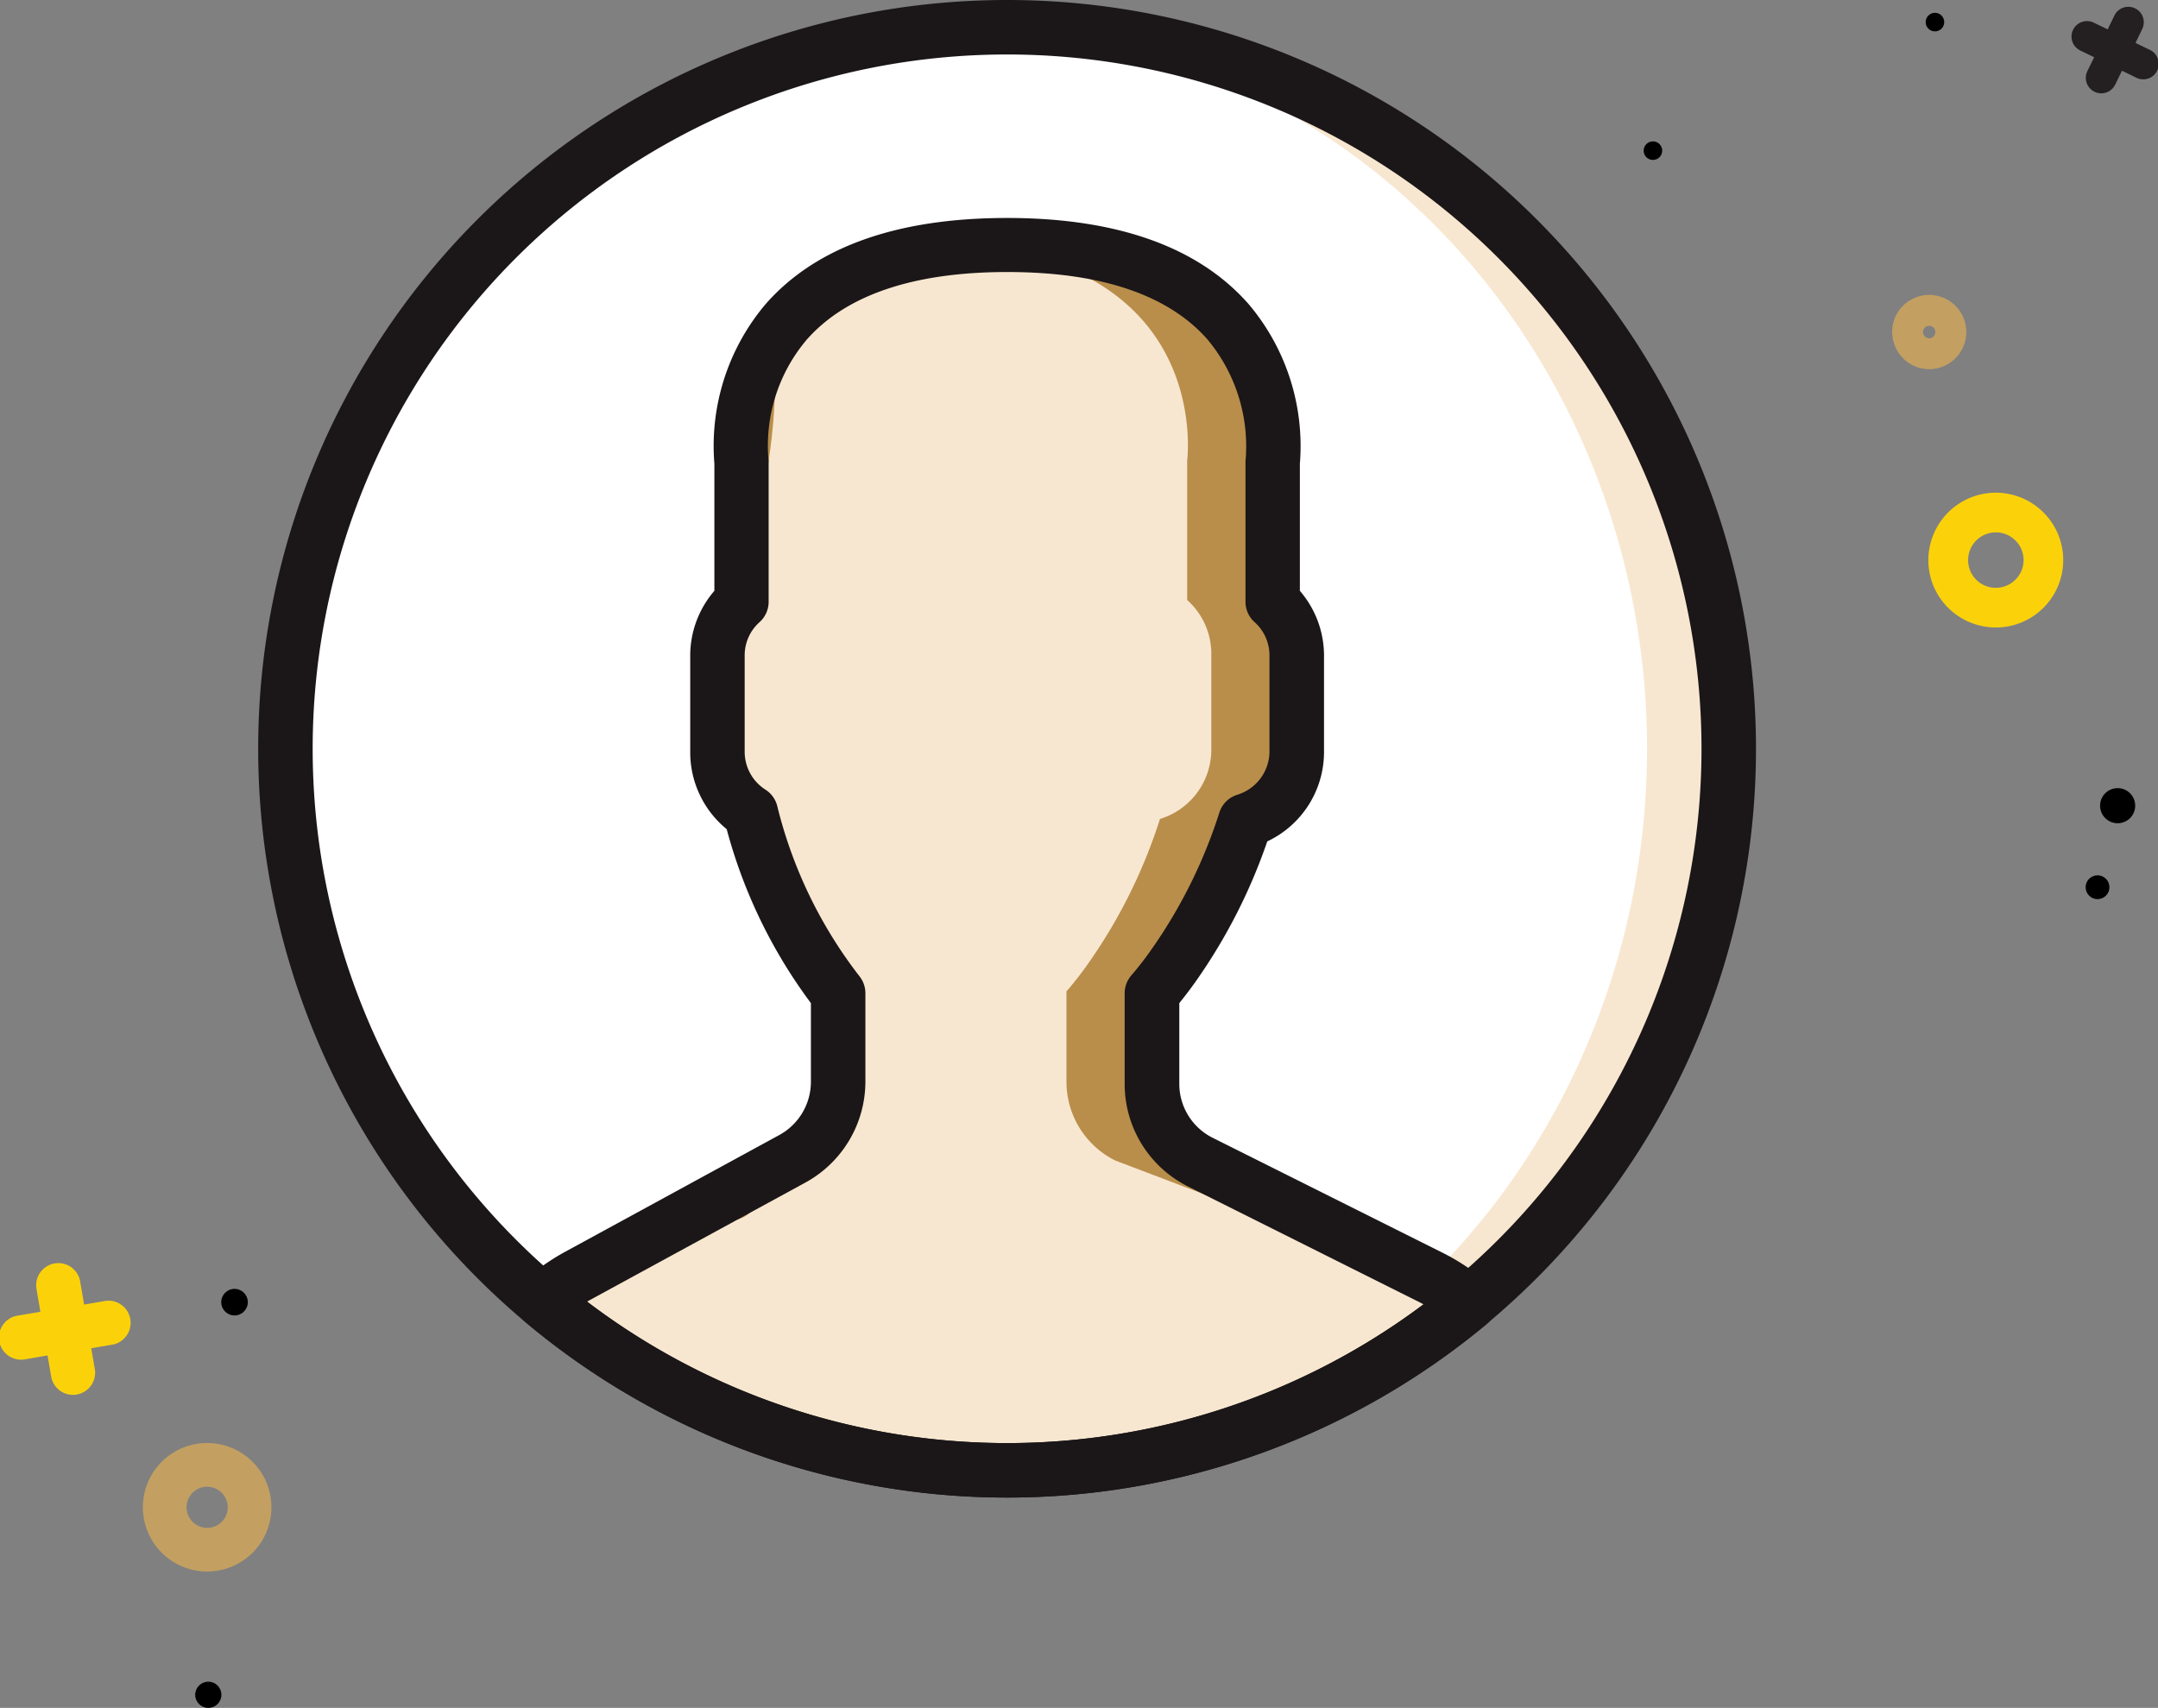
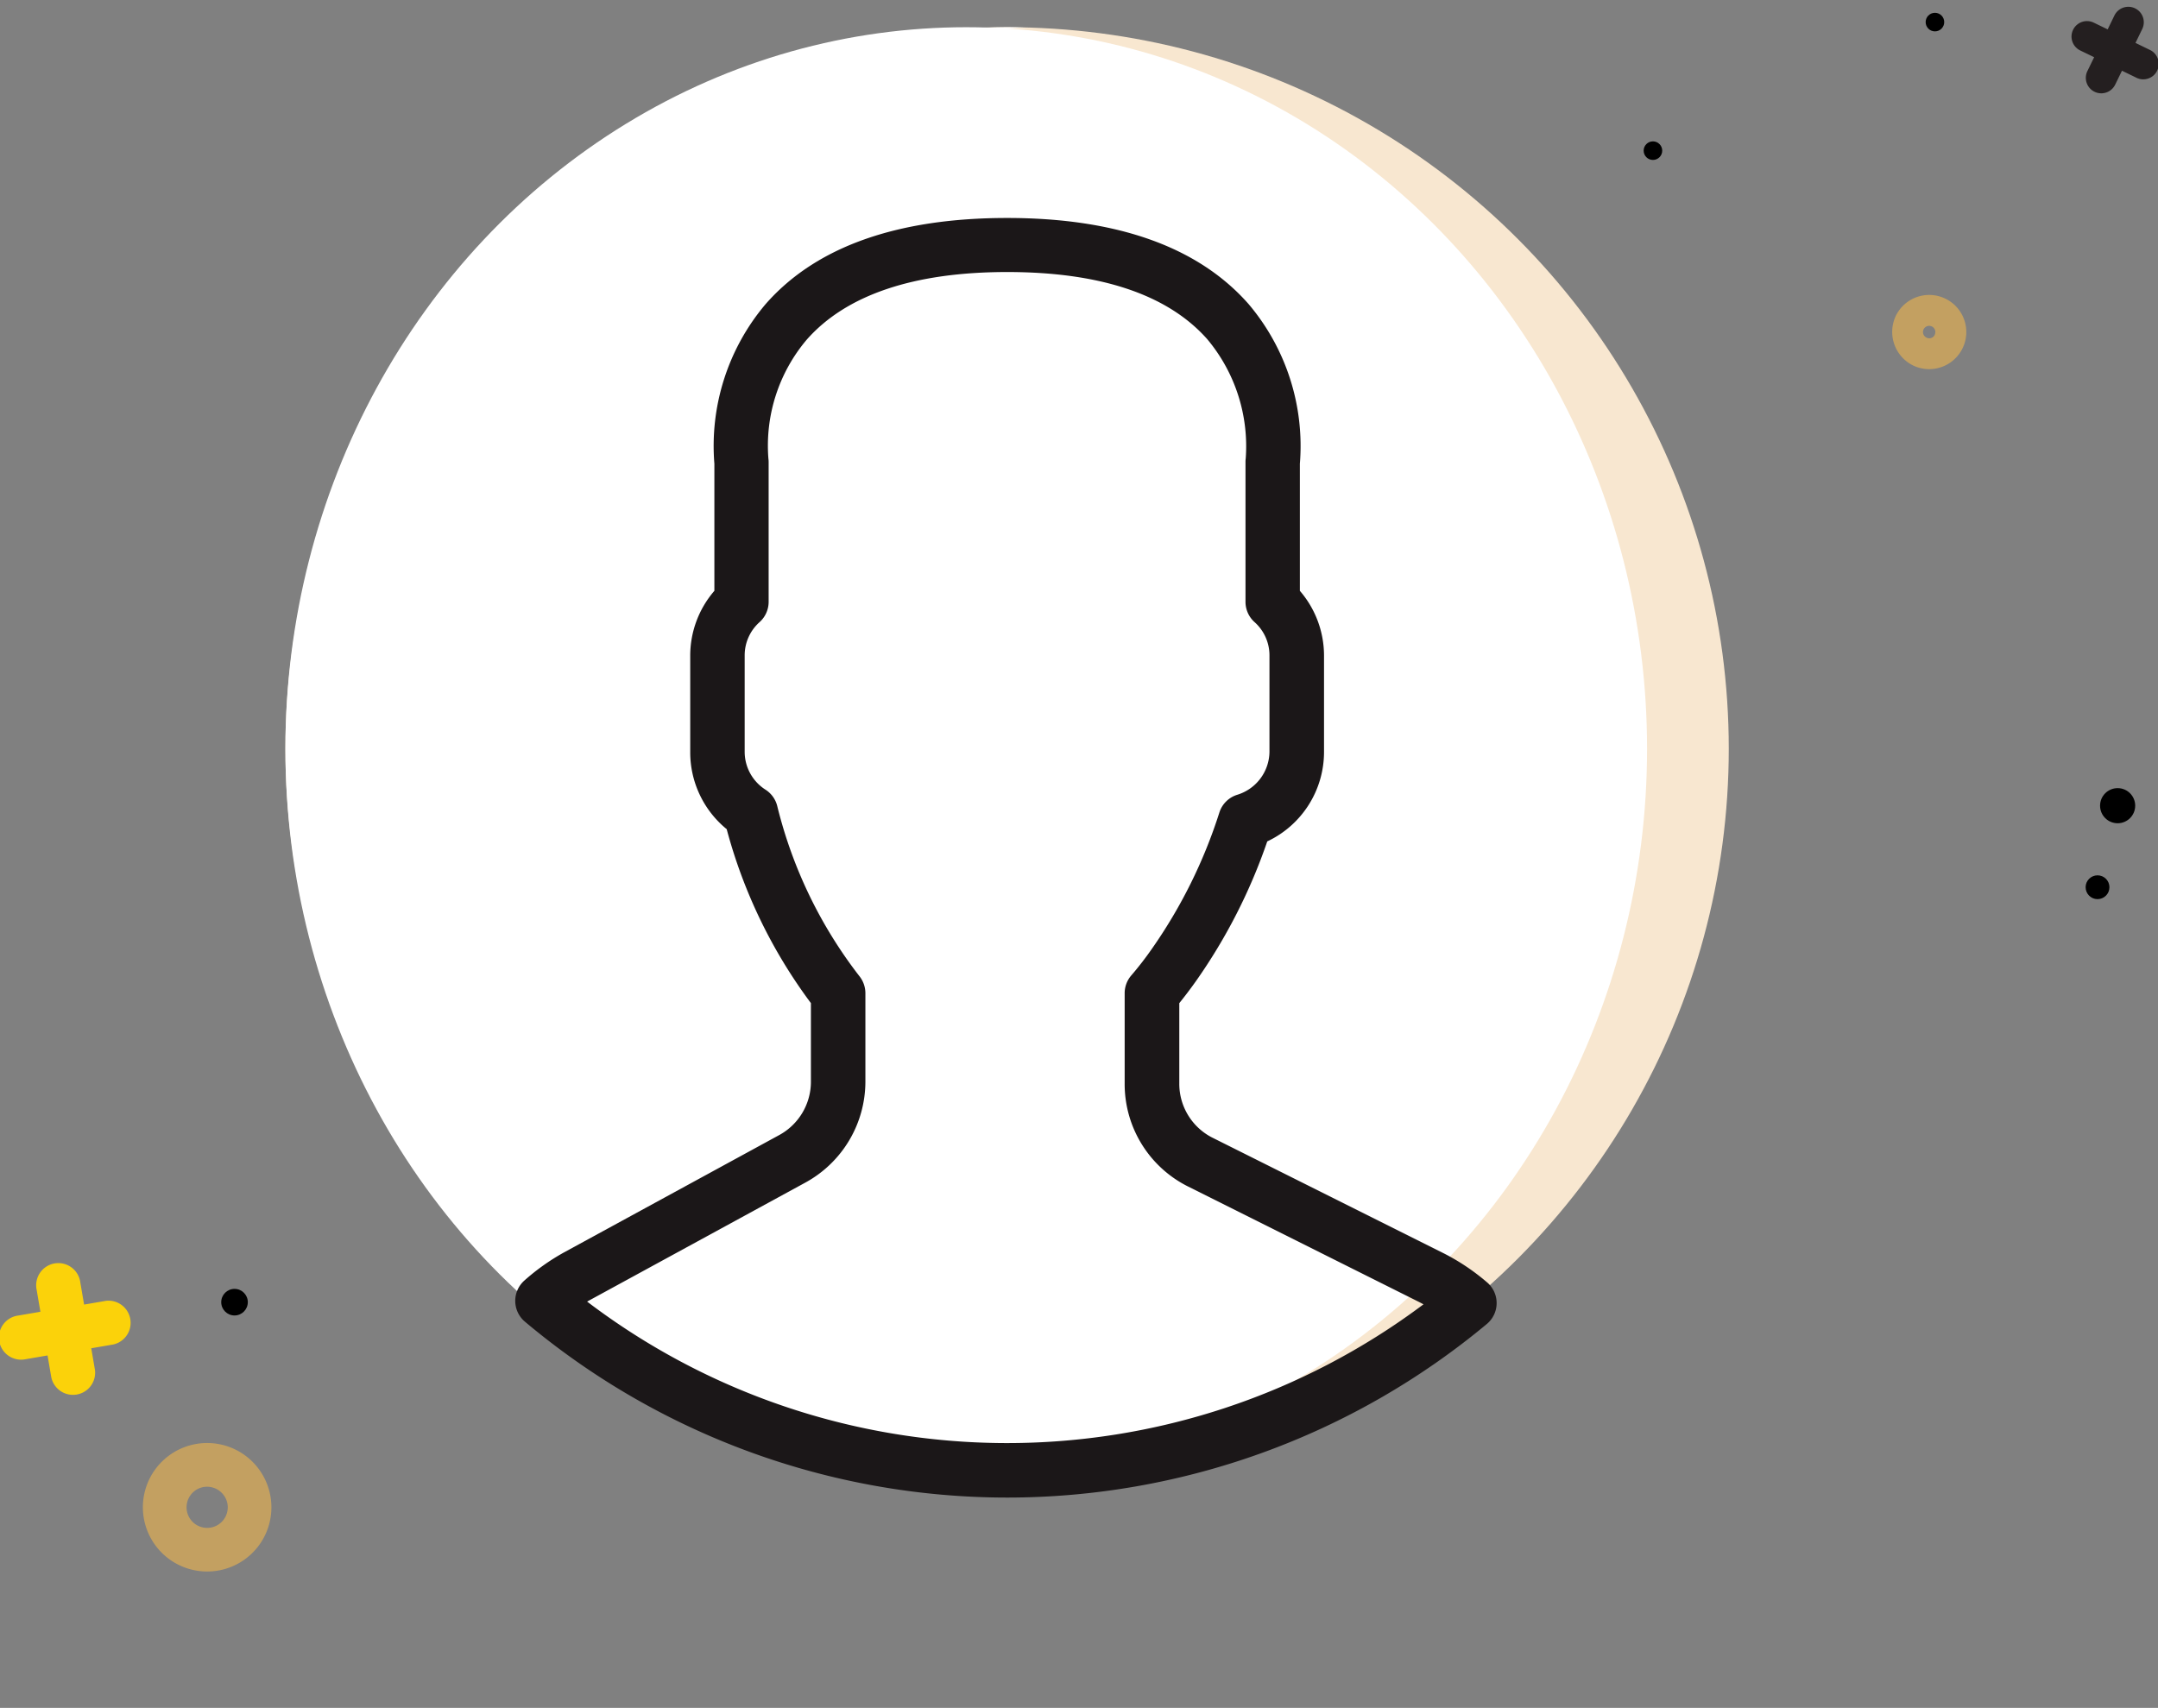
<svg xmlns="http://www.w3.org/2000/svg" width="57.631" height="45.618" viewBox="0 0 57.631 45.618">
  <rect x="0" y="0" width="57.631" height="45.618" fill="#808080" stroke="none" />
  <g data-name="Group 4257">
    <g transform="translate(6.895)">
      <circle data-name="Ellipse 502" cx="19.273" cy="19.273" r="19.273" transform="translate(.727 .727)" style="fill:#f8e7d0" />
      <ellipse data-name="Ellipse 503" cx="18.182" cy="19.273" rx="18.182" ry="19.273" transform="translate(.727 .727)" style="fill:#fff" />
      <path data-name="Path 4280" d="M28.582 47.854c.188 0 .374-.009.561-.014-9.8-.3-17.652-8.8-17.652-19.259s7.856-18.96 17.652-19.258c-.187-.005-.373-.014-.561-.014a19.273 19.273 0 0 0 0 38.545z" transform="translate(-8.582 -8.582)" style="fill:#fff" />
-       <path data-name="Path 4281" d="m103.825 108.184-5.751 3.137a5.148 5.148 0 0 0-.923.657 19.262 19.262 0 0 0 24.747.063 5.149 5.149 0 0 0-1.014-.68l-6.158-3.079a2.349 2.349 0 0 1-1.3-2.1v-2.416a9.3 9.3 0 0 0 .582-.749 14.17 14.17 0 0 0 1.914-3.857 1.934 1.934 0 0 0 1.371-1.84v-2.579a1.923 1.923 0 0 0-.645-1.429v-3.728s.765-5.8-7.091-5.8-7.091 5.8-7.091 5.8v3.728a1.923 1.923 0 0 0-.645 1.429v2.579a1.933 1.933 0 0 0 .891 1.622 12.789 12.789 0 0 0 2.332 4.824v2.356a2.349 2.349 0 0 1-1.219 2.062z" transform="translate(-89.561 -77.237)" style="fill:#b98e4b" />
-       <path data-name="Path 4282" d="m113.837 110.727-8.1-3.079a2.349 2.349 0 0 1-1.3-2.1v-2.416a9.3 9.3 0 0 0 .583-.749 14.17 14.17 0 0 0 1.914-3.857 1.934 1.934 0 0 0 1.371-1.84v-2.579a1.923 1.923 0 0 0-.645-1.429V88.95s.765-5.8-7.091-5.8c-.468 0-.9.022-1.311.061a.841.841 0 0 1-.517.884 20.3 20.3 0 0 0-2.723 1.364.748.748 0 0 1 .619.741c.157 2.677-.764 5.821-1.592 8.558.025 1.078.049 2.155.08 3.233l.237.746a.841.841 0 0 1 .337.39c.332.791.7 1.6 1.024 2.428a.892.892 0 0 1 1.067.527 9.738 9.738 0 0 1 .528 2.482.626.626 0 0 1-.314.63A10.837 10.837 0 0 1 96 109.026a.793.793 0 0 1-1.315-.347 3.919 3.919 0 0 1-.095-.411c-.541.321-1.121.6-1.746.952-.336.188-2.89 1.36-2.953 1.651-.361 1.645 5.408 3.686 8.3 4.84a19.334 19.334 0 0 0 2.378.164c4.694 0 10.938-1.68 14.281-4.469a5.15 5.15 0 0 0-1.014-.68z" transform="translate(-82.851 -76.652)" style="fill:#f8e7d0" />
      <g data-name="Group 4242">
-         <path data-name="Path 4283" d="M20 40a20 20 0 1 1 20-20 20 20 0 0 1-20 20zm0-38.545A18.545 18.545 0 1 0 38.545 20 18.546 18.546 0 0 0 20 1.455z" style="fill:#1b1718" />
        <path data-name="Path 4284" d="M100.974 108.655a20.017 20.017 0 0 1-12.879-4.7.727.727 0 0 1-.009-1.1 5.867 5.867 0 0 1 1.053-.747l5.751-3.136a1.622 1.622 0 0 0 .845-1.424v-2.1a13.652 13.652 0 0 1-2.249-4.646 2.648 2.648 0 0 1-.974-2.052v-2.591a2.648 2.648 0 0 1 .645-1.723v-3.394a5.866 5.866 0 0 1 1.369-4.265c1.34-1.529 3.51-2.3 6.449-2.3s5.109.775 6.449 2.3a5.867 5.867 0 0 1 1.369 4.265v3.394a2.649 2.649 0 0 1 .645 1.723v2.578a2.64 2.64 0 0 1-1.516 2.392 14.833 14.833 0 0 1-1.9 3.726 11.86 11.86 0 0 1-.449.594V97.6a1.612 1.612 0 0 0 .9 1.45l6.158 3.079a5.844 5.844 0 0 1 1.157.774.727.727 0 0 1 0 1.114 20.019 20.019 0 0 1-12.814 4.638zm-11.216-5.235a18.534 18.534 0 0 0 22.337.073l-.123-.064-6.158-3.079a3.058 3.058 0 0 1-1.7-2.751v-2.415a.727.727 0 0 1 .18-.479 8.725 8.725 0 0 0 .535-.69 13.441 13.441 0 0 0 1.815-3.66.727.727 0 0 1 .478-.472 1.215 1.215 0 0 0 .859-1.146v-2.578a1.188 1.188 0 0 0-.4-.889.727.727 0 0 1-.24-.54V81a.706.706 0 0 1 .006-.1 4.453 4.453 0 0 0-1.028-3.186c-1.054-1.19-2.851-1.793-5.342-1.793s-4.3.609-5.355 1.808a4.382 4.382 0 0 0-1.022 3.178.7.7 0 0 1 .006.1v3.723a.727.727 0 0 1-.24.54 1.188 1.188 0 0 0-.4.889v2.578a1.2 1.2 0 0 0 .559 1.012.728.728 0 0 1 .314.448 12.147 12.147 0 0 0 2.183 4.521.734.734 0 0 1 .168.466v2.356a3.075 3.075 0 0 1-1.6 2.7l-5.751 3.136z" transform="translate(-80.974 -68.655)" style="fill:#1b1718" />
      </g>
    </g>
    <g data-name="Group 4243" transform="translate(-11.105 -298.156)">
      <path data-name="Path 1093" d="m178.991 283.479.181-.371.371.18a.413.413 0 1 0 .361-.742l-.371-.181.18-.371a.413.413 0 0 0-.743-.361l-.18.371-.372-.18a.413.413 0 1 0-.361.743l.372.18-.181.371a.413.413 0 1 0 .743.361z" transform="translate(-111.398 16.937)" style="fill:#241f20" />
      <circle data-name="Ellipse 47" cx=".248" cy=".248" r=".248" transform="translate(62.531 298.498)" />
      <circle data-name="Ellipse 48" cx=".248" cy=".248" r=".248" transform="translate(55 301.932)" />
    </g>
    <g data-name="Group 4244" transform="translate(-27.105 -295.156)">
      <circle data-name="Ellipse 46" cx=".318" cy=".318" r=".318" transform="translate(82.803 318.536)" />
      <circle data-name="Ellipse 49" cx=".469" cy=".469" r=".469" transform="translate(83.189 316.207)" />
-       <path data-name="Path 1095" d="M204.488 304.11a1.8 1.8 0 1 1 .832 2.406 1.795 1.795 0 0 1-.832-2.406zm2.286 1.111a.741.741 0 1 0-.991.343.743.743 0 0 0 .99-.343z" transform="translate(-125.702 5.219)" style="fill:#fbd20a" />
      <path data-name="Path 1096" d="M202.3 292.173a.991.991 0 1 1 .458 1.324 1 1 0 0 1-.458-1.324zm1.039.505a.165.165 0 1 0-.22.076.161.161 0 0 0 .222-.075z" transform="translate(-124.566 11.419)" style="fill:#c3a061" />
    </g>
    <g data-name="Group 4245" transform="translate(-78.105 -235.156)">
      <path data-name="Path 1092" d="m206.052 218.4-.584.1-.1-.584a.592.592 0 1 0-1.167.192l.1.584-.584.1a.592.592 0 1 0 .192 1.167l.583-.1.1.584a.592.592 0 0 0 1.167-.192l-.1-.584.583-.1a.592.592 0 0 0-.192-1.167z" transform="translate(-125.117 51.501)" style="fill:#fbd20a" />
      <path data-name="Path 1094" d="M213.516 231.224a1.716 1.716 0 1 1 1.414-1.971 1.713 1.713 0 0 1-1.414 1.971zm-.367-2.235a.55.55 0 1 0 .631.453.555.555 0 0 0-.631-.453z" transform="translate(-129.6 45.884)" style="fill:#c3a061" />
-       <circle data-name="Ellipse 44" cx=".35" cy=".35" r=".35" transform="translate(83.318 280.074)" />
      <circle data-name="Ellipse 45" cx=".355" cy=".355" r=".355" transform="translate(84.013 269.582)" />
    </g>
  </g>
</svg>